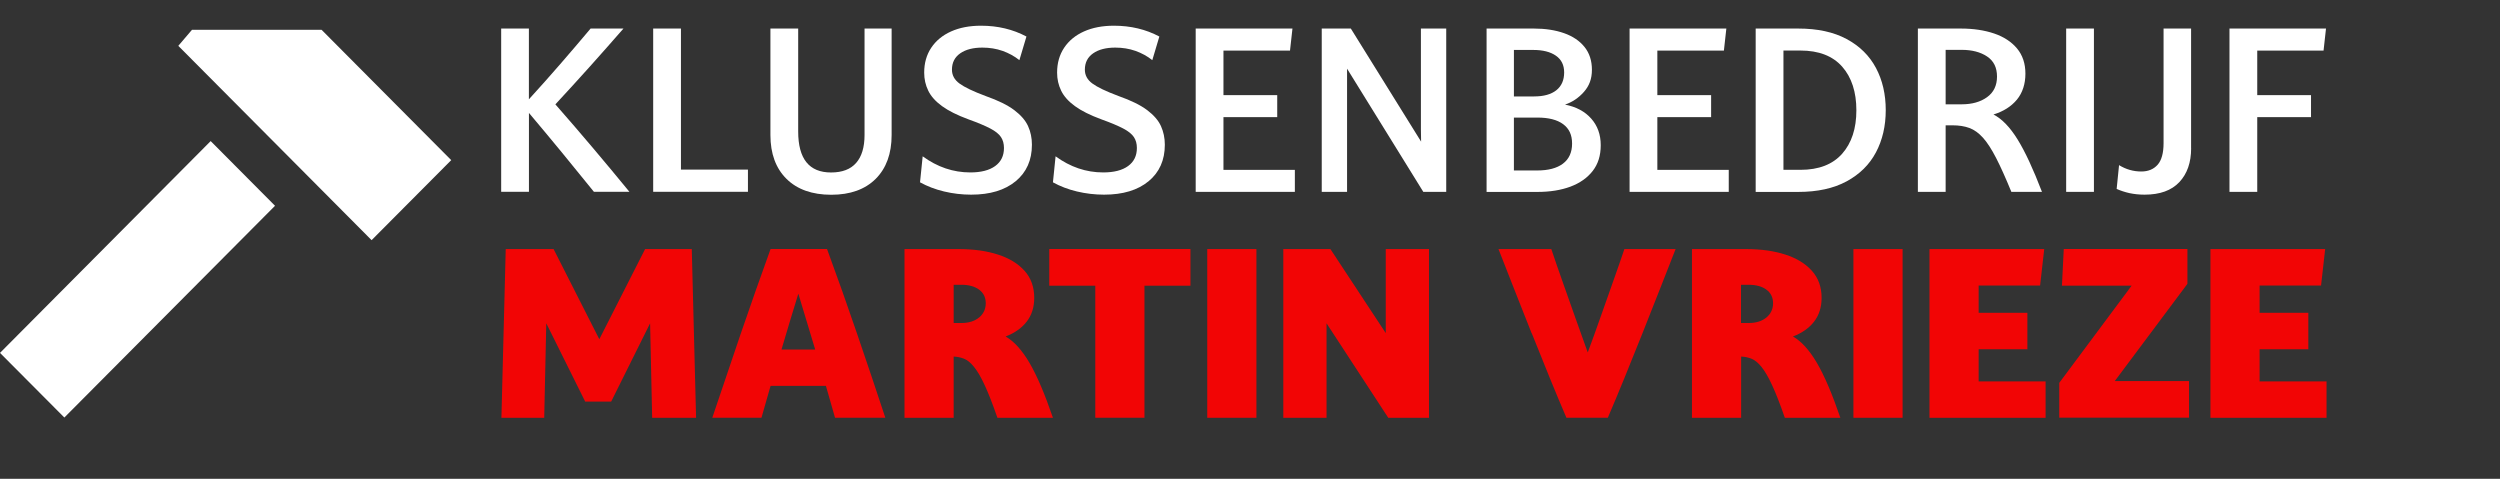
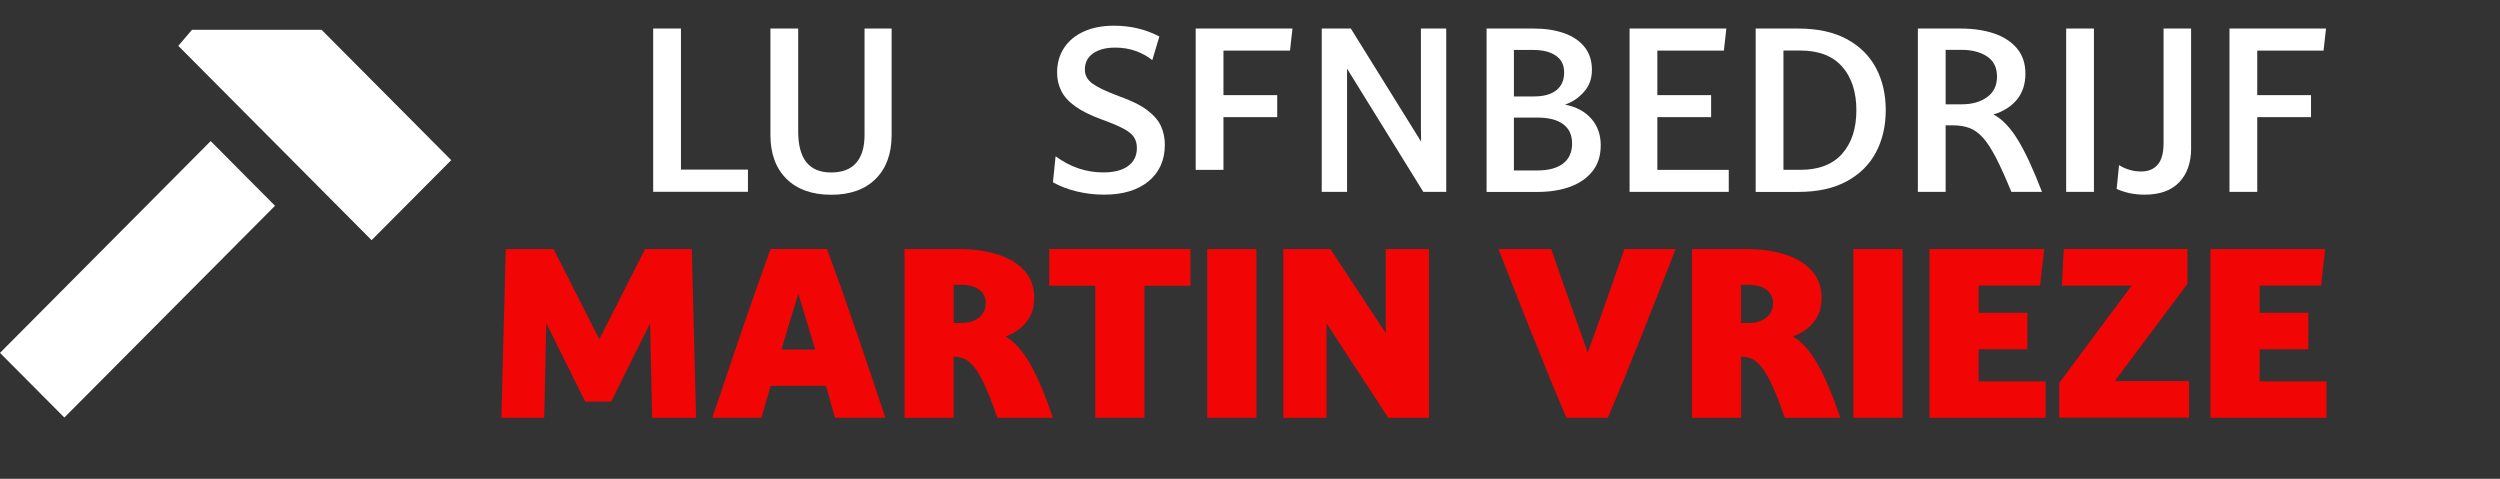
<svg xmlns="http://www.w3.org/2000/svg" id="b" viewBox="0 0 510.5 97.77">
  <rect x="0" y="0" width="510.5" height="97.77" fill="#333333" stroke="none" />
  <defs>
    <style>.d{fill:#f20505;}.d,.e{stroke-width:0px;}.e{fill:#fff;}</style>
  </defs>
  <g id="c">
-     <path class="e" d="M102.33,5.83h5.67v14.45c2.19-2.4,4.33-4.8,6.41-7.2,2.08-2.4,4.15-4.82,6.19-7.25h6.71c-2.25,2.58-4.53,5.16-6.84,7.74-2.31,2.58-4.67,5.16-7.06,7.74,2.61,2.97,5.17,5.95,7.69,8.93,2.52,2.99,5,5.96,7.43,8.93h-7.25c-2.13-2.64-4.31-5.31-6.52-8.01-2.22-2.7-4.47-5.4-6.75-8.1v16.11h-5.67V5.83Z" />
    <path class="e" d="M133.38,5.83h5.67v28.8h13.68v4.54h-19.35V5.83Z" />
    <path class="e" d="M176.53,5.83h5.54v21.74c0,3.81-1.09,6.79-3.26,8.96-2.18,2.16-5.2,3.24-9.07,3.24s-6.95-1.08-9.13-3.24c-2.19-2.16-3.29-5.15-3.29-8.96V5.83h5.67v21.02c0,5.58,2.23,8.37,6.71,8.37,2.28,0,3.99-.65,5.13-1.96,1.14-1.3,1.71-3.2,1.71-5.69V5.83Z" />
-     <path class="e" d="M207.4,37.01c-2.22,1.83-5.25,2.74-9.09,2.74-1.89,0-3.73-.22-5.53-.65-1.8-.43-3.44-1.06-4.91-1.87l.54-5.31c3,2.19,6.24,3.29,9.72,3.29,2.19,0,3.88-.43,5.08-1.3,1.2-.87,1.8-2.1,1.8-3.69,0-.87-.2-1.61-.61-2.23-.4-.61-1.13-1.2-2.18-1.75-1.05-.55-2.54-1.18-4.46-1.87-2.28-.84-4.08-1.74-5.4-2.7-1.32-.96-2.26-2.01-2.81-3.15-.56-1.14-.83-2.37-.83-3.69,0-1.95.48-3.64,1.44-5.08.96-1.44,2.31-2.55,4.05-3.33,1.74-.78,3.78-1.17,6.12-1.17,3.42,0,6.51.74,9.27,2.21l-1.44,4.82c-1.02-.81-2.17-1.44-3.44-1.89-1.28-.45-2.65-.67-4.12-.67-1.89,0-3.4.39-4.52,1.17s-1.69,1.89-1.69,3.33c0,1.14.51,2.08,1.53,2.83,1.02.75,2.8,1.61,5.35,2.56,2.55.9,4.5,1.86,5.85,2.88s2.29,2.11,2.81,3.26c.53,1.16.79,2.42.79,3.8,0,3.15-1.11,5.64-3.33,7.47Z" />
    <path class="e" d="M234.54,37.01c-2.22,1.83-5.25,2.74-9.09,2.74-1.89,0-3.73-.22-5.54-.65-1.8-.43-3.44-1.06-4.9-1.87l.54-5.31c3,2.19,6.24,3.29,9.72,3.29,2.19,0,3.88-.43,5.08-1.3,1.2-.87,1.8-2.1,1.8-3.69,0-.87-.2-1.61-.61-2.23-.41-.61-1.13-1.2-2.18-1.75-1.05-.55-2.54-1.18-4.46-1.87-2.28-.84-4.08-1.74-5.4-2.7-1.32-.96-2.26-2.01-2.81-3.15-.56-1.14-.83-2.37-.83-3.69,0-1.95.48-3.64,1.44-5.08.96-1.44,2.31-2.55,4.05-3.33,1.74-.78,3.78-1.17,6.12-1.17,3.42,0,6.51.74,9.27,2.21l-1.44,4.82c-1.02-.81-2.17-1.44-3.44-1.89-1.28-.45-2.65-.67-4.12-.67-1.89,0-3.4.39-4.52,1.17s-1.69,1.89-1.69,3.33c0,1.14.51,2.08,1.53,2.83,1.02.75,2.8,1.61,5.35,2.56,2.55.9,4.5,1.86,5.85,2.88,1.35,1.02,2.29,2.11,2.81,3.26.52,1.16.79,2.42.79,3.8,0,3.15-1.11,5.64-3.33,7.47Z" />
-     <path class="e" d="M244.17,5.83h19.75l-.5,4.5h-13.59v9.09h10.98v4.5h-10.98v10.76h14.58v4.5h-20.25V5.83Z" />
+     <path class="e" d="M244.17,5.83h19.75l-.5,4.5h-13.59v9.09h10.98v4.5h-10.98v10.76h14.58h-20.25V5.83Z" />
    <path class="e" d="M269.9,5.83h5.94l14.35,23.09-.04-2.57V5.83h5.17v33.35h-4.68l-15.57-25.16v25.16h-5.17V5.83Z" />
    <path class="e" d="M303.56,5.83h9.67c2.34,0,4.39.32,6.17.95s3.16,1.57,4.16,2.81c1,1.25,1.51,2.8,1.51,4.66s-.54,3.27-1.62,4.5c-1.08,1.23-2.37,2.1-3.87,2.61,2.28.45,4.06,1.4,5.35,2.86s1.94,3.26,1.94,5.42-.55,3.86-1.64,5.27c-1.1,1.41-2.61,2.47-4.54,3.2-1.94.72-4.18,1.08-6.73,1.08h-10.4V5.83ZM313.28,19.69c1.95,0,3.46-.42,4.52-1.26,1.06-.84,1.6-2.05,1.6-3.64,0-1.5-.56-2.64-1.69-3.42-1.12-.78-2.66-1.17-4.61-1.17h-3.96v9.5h4.14ZM309.14,34.81h4.77c2.25,0,4-.46,5.24-1.39,1.24-.93,1.87-2.3,1.87-4.1s-.61-3.06-1.82-3.96-2.96-1.35-5.24-1.35h-4.82v10.8Z" />
    <path class="e" d="M332.77,5.83h19.75l-.5,4.5h-13.59v9.09h10.98v4.5h-10.98v10.76h14.58v4.5h-20.25V5.83Z" />
    <path class="e" d="M358.51,5.83h8.69c3.93,0,7.22.71,9.88,2.14s4.65,3.39,5.99,5.9c1.33,2.5,2,5.38,2,8.62s-.67,6.11-2,8.62c-1.33,2.51-3.33,4.48-5.99,5.92-2.66,1.44-5.95,2.16-9.88,2.16h-8.69V5.83ZM364.18,10.33v24.35h3.46c3.75,0,6.59-1.1,8.53-3.29,1.93-2.19,2.9-5.14,2.9-8.87s-.97-6.72-2.9-8.91c-1.94-2.19-4.78-3.29-8.53-3.29h-3.46Z" />
    <path class="e" d="M391.63,5.83h8.78c2.55,0,4.81.34,6.79,1.01,1.98.67,3.54,1.7,4.68,3.06,1.14,1.37,1.71,3.08,1.71,5.15s-.58,3.89-1.73,5.29c-1.16,1.4-2.75,2.41-4.79,3.04,1.74.9,3.38,2.6,4.93,5.11s3.2,6.07,4.97,10.69h-6.25c-1.17-2.85-2.21-5.17-3.13-6.95-.92-1.78-1.81-3.16-2.68-4.12-.87-.96-1.79-1.62-2.77-1.98-.98-.36-2.12-.54-3.44-.54h-1.4v13.59h-5.67V5.83ZM405.76,19.84c1.35-.97,2.03-2.38,2.03-4.21s-.67-3.2-2.03-4.1c-1.35-.9-3.08-1.35-5.17-1.35h-3.29v11.12h3.29c2.1,0,3.83-.49,5.17-1.46Z" />
    <path class="e" d="M421.91,5.83h5.67v33.35h-5.67V5.83ZM447.43,30.26c0,2.91-.8,5.22-2.41,6.93s-3.97,2.56-7.09,2.56c-1.11,0-2.14-.11-3.08-.31-.94-.21-1.82-.5-2.63-.86l.49-4.86c1.41.87,2.93,1.3,4.54,1.3,1.41,0,2.52-.46,3.33-1.37.81-.91,1.22-2.39,1.22-4.43V5.83h5.62v24.44Z" />
    <path class="e" d="M455.26,5.83h19.71l-.5,4.5h-13.54v9.09h10.98v4.5h-10.98v15.26h-5.67V5.83Z" />
    <path class="d" d="M103.28,50.86h9.76l9.34,18.41,9.35-18.41h9.53l.88,34.45h-8.97l-.42-19.29-7.95,15.99h-5.3l-7.95-15.99-.42,19.29h-8.74l.88-34.45Z" />
    <path class="d" d="M151.28,68.08c1.97-5.75,3.99-11.49,6.07-17.23h11.53c2.11,5.74,4.15,11.48,6.11,17.23,1.97,5.75,3.9,11.49,5.79,17.22h-10.27c-.62-2.2-1.24-4.37-1.86-6.51h-11.3c-.62,2.14-1.24,4.31-1.86,6.51h-10.04c1.92-5.73,3.87-11.47,5.83-17.22ZM164.74,65.67c-.59-1.91-1.16-3.8-1.72-5.7-.59,1.89-1.17,3.79-1.74,5.7-.57,1.91-1.14,3.8-1.7,5.7h6.88c-.56-1.89-1.13-3.79-1.72-5.7Z" />
    <path class="d" d="M184.69,50.86h11.06c3.04,0,5.71.37,8.02,1.12,2.31.74,4.12,1.85,5.44,3.32,1.32,1.47,1.98,3.31,1.98,5.51,0,1.92-.51,3.54-1.53,4.86-1.02,1.32-2.46,2.33-4.32,3.04,1.74.99,3.37,2.8,4.9,5.42,1.53,2.62,3.12,6.35,4.77,11.18h-11.34c-.96-2.79-1.83-5.01-2.6-6.67-.77-1.66-1.5-2.91-2.19-3.74-.68-.84-1.36-1.39-2.02-1.65-.67-.26-1.37-.41-2.12-.44v12.51h-10.04v-34.45ZM199.94,64.83c.9-.76,1.35-1.73,1.35-2.91s-.45-2.1-1.35-2.77c-.9-.67-2.12-1-3.67-1h-1.53v7.81h1.53c1.55,0,2.77-.38,3.67-1.14Z" />
    <path class="d" d="M223.65,58.34h-9.39v-7.49h28.83v7.49h-9.39v26.96h-10.04v-26.96Z" />
    <path class="d" d="M246.52,50.86h10.04v34.45h-10.04v-34.45Z" />
    <path class="d" d="M262.05,50.86h9.62l11.3,17.16v-17.16h8.83v34.45h-8.32l-12.6-19.29v19.29h-8.83v-34.45Z" />
    <path class="d" d="M312.77,68.08c-1.24-3.12-2.44-6.15-3.6-9.11-1.16-2.96-2.22-5.66-3.18-8.11h10.79c.65,1.95,1.39,4.11,2.23,6.46.84,2.36,1.7,4.79,2.58,7.3s1.76,4.96,2.63,7.35c.9-2.42,1.79-4.88,2.67-7.39.88-2.51,1.74-4.94,2.58-7.3.84-2.35,1.58-4.49,2.23-6.42h10.46c-.96,2.45-2.02,5.15-3.18,8.11-1.16,2.96-2.36,6-3.6,9.11-1.24,3.12-2.46,6.15-3.67,9.11-1.21,2.96-2.34,5.67-3.39,8.11h-8.46c-1.05-2.45-2.18-5.15-3.39-8.11-1.21-2.96-2.43-6-3.67-9.11Z" />
    <path class="d" d="M345.46,50.86h11.07c3.04,0,5.71.37,8.02,1.12,2.31.74,4.12,1.85,5.44,3.32,1.32,1.47,1.98,3.31,1.98,5.51,0,1.92-.51,3.54-1.53,4.86-1.02,1.32-2.46,2.33-4.32,3.04,1.74.99,3.37,2.8,4.91,5.42,1.53,2.62,3.12,6.35,4.77,11.18h-11.34c-.96-2.79-1.83-5.01-2.6-6.67-.77-1.66-1.5-2.91-2.18-3.74-.68-.84-1.36-1.39-2.02-1.65-.67-.26-1.37-.41-2.12-.44v12.51h-10.04v-34.45ZM360.71,64.83c.9-.76,1.35-1.73,1.35-2.91s-.45-2.1-1.35-2.77c-.9-.67-2.12-1-3.67-1h-1.53v7.81h1.53c1.55,0,2.77-.38,3.67-1.14Z" />
    <path class="d" d="M378.47,50.86h10.04v34.45h-10.04v-34.45Z" />
    <path class="d" d="M394,50.86h23.43l-.84,7.44h-12.55v5.58h9.95v7.44h-9.95v6.56h13.67v7.44h-23.71v-34.45Z" />
    <path class="d" d="M435.28,58.34h-14.23l.37-7.49h25.25v7.11l-14.83,19.85h15.16v7.48h-26.5v-7.11l14.78-19.85Z" />
    <path class="d" d="M451.37,50.86h23.43l-.84,7.44h-12.55v5.58h9.95v7.44h-9.95v6.56h13.67v7.44h-23.71v-34.45Z" />
    <path class="e" d="M39.2,6.09h26.47l26.47,26.61-16.26,16.34L36.41,9.36l2.79-3.27Z" />
    <polygon class="e" points="13.14 85.26 0 72.06 43.02 28.81 56.16 42.02 13.14 85.26" />
  </g>
</svg>